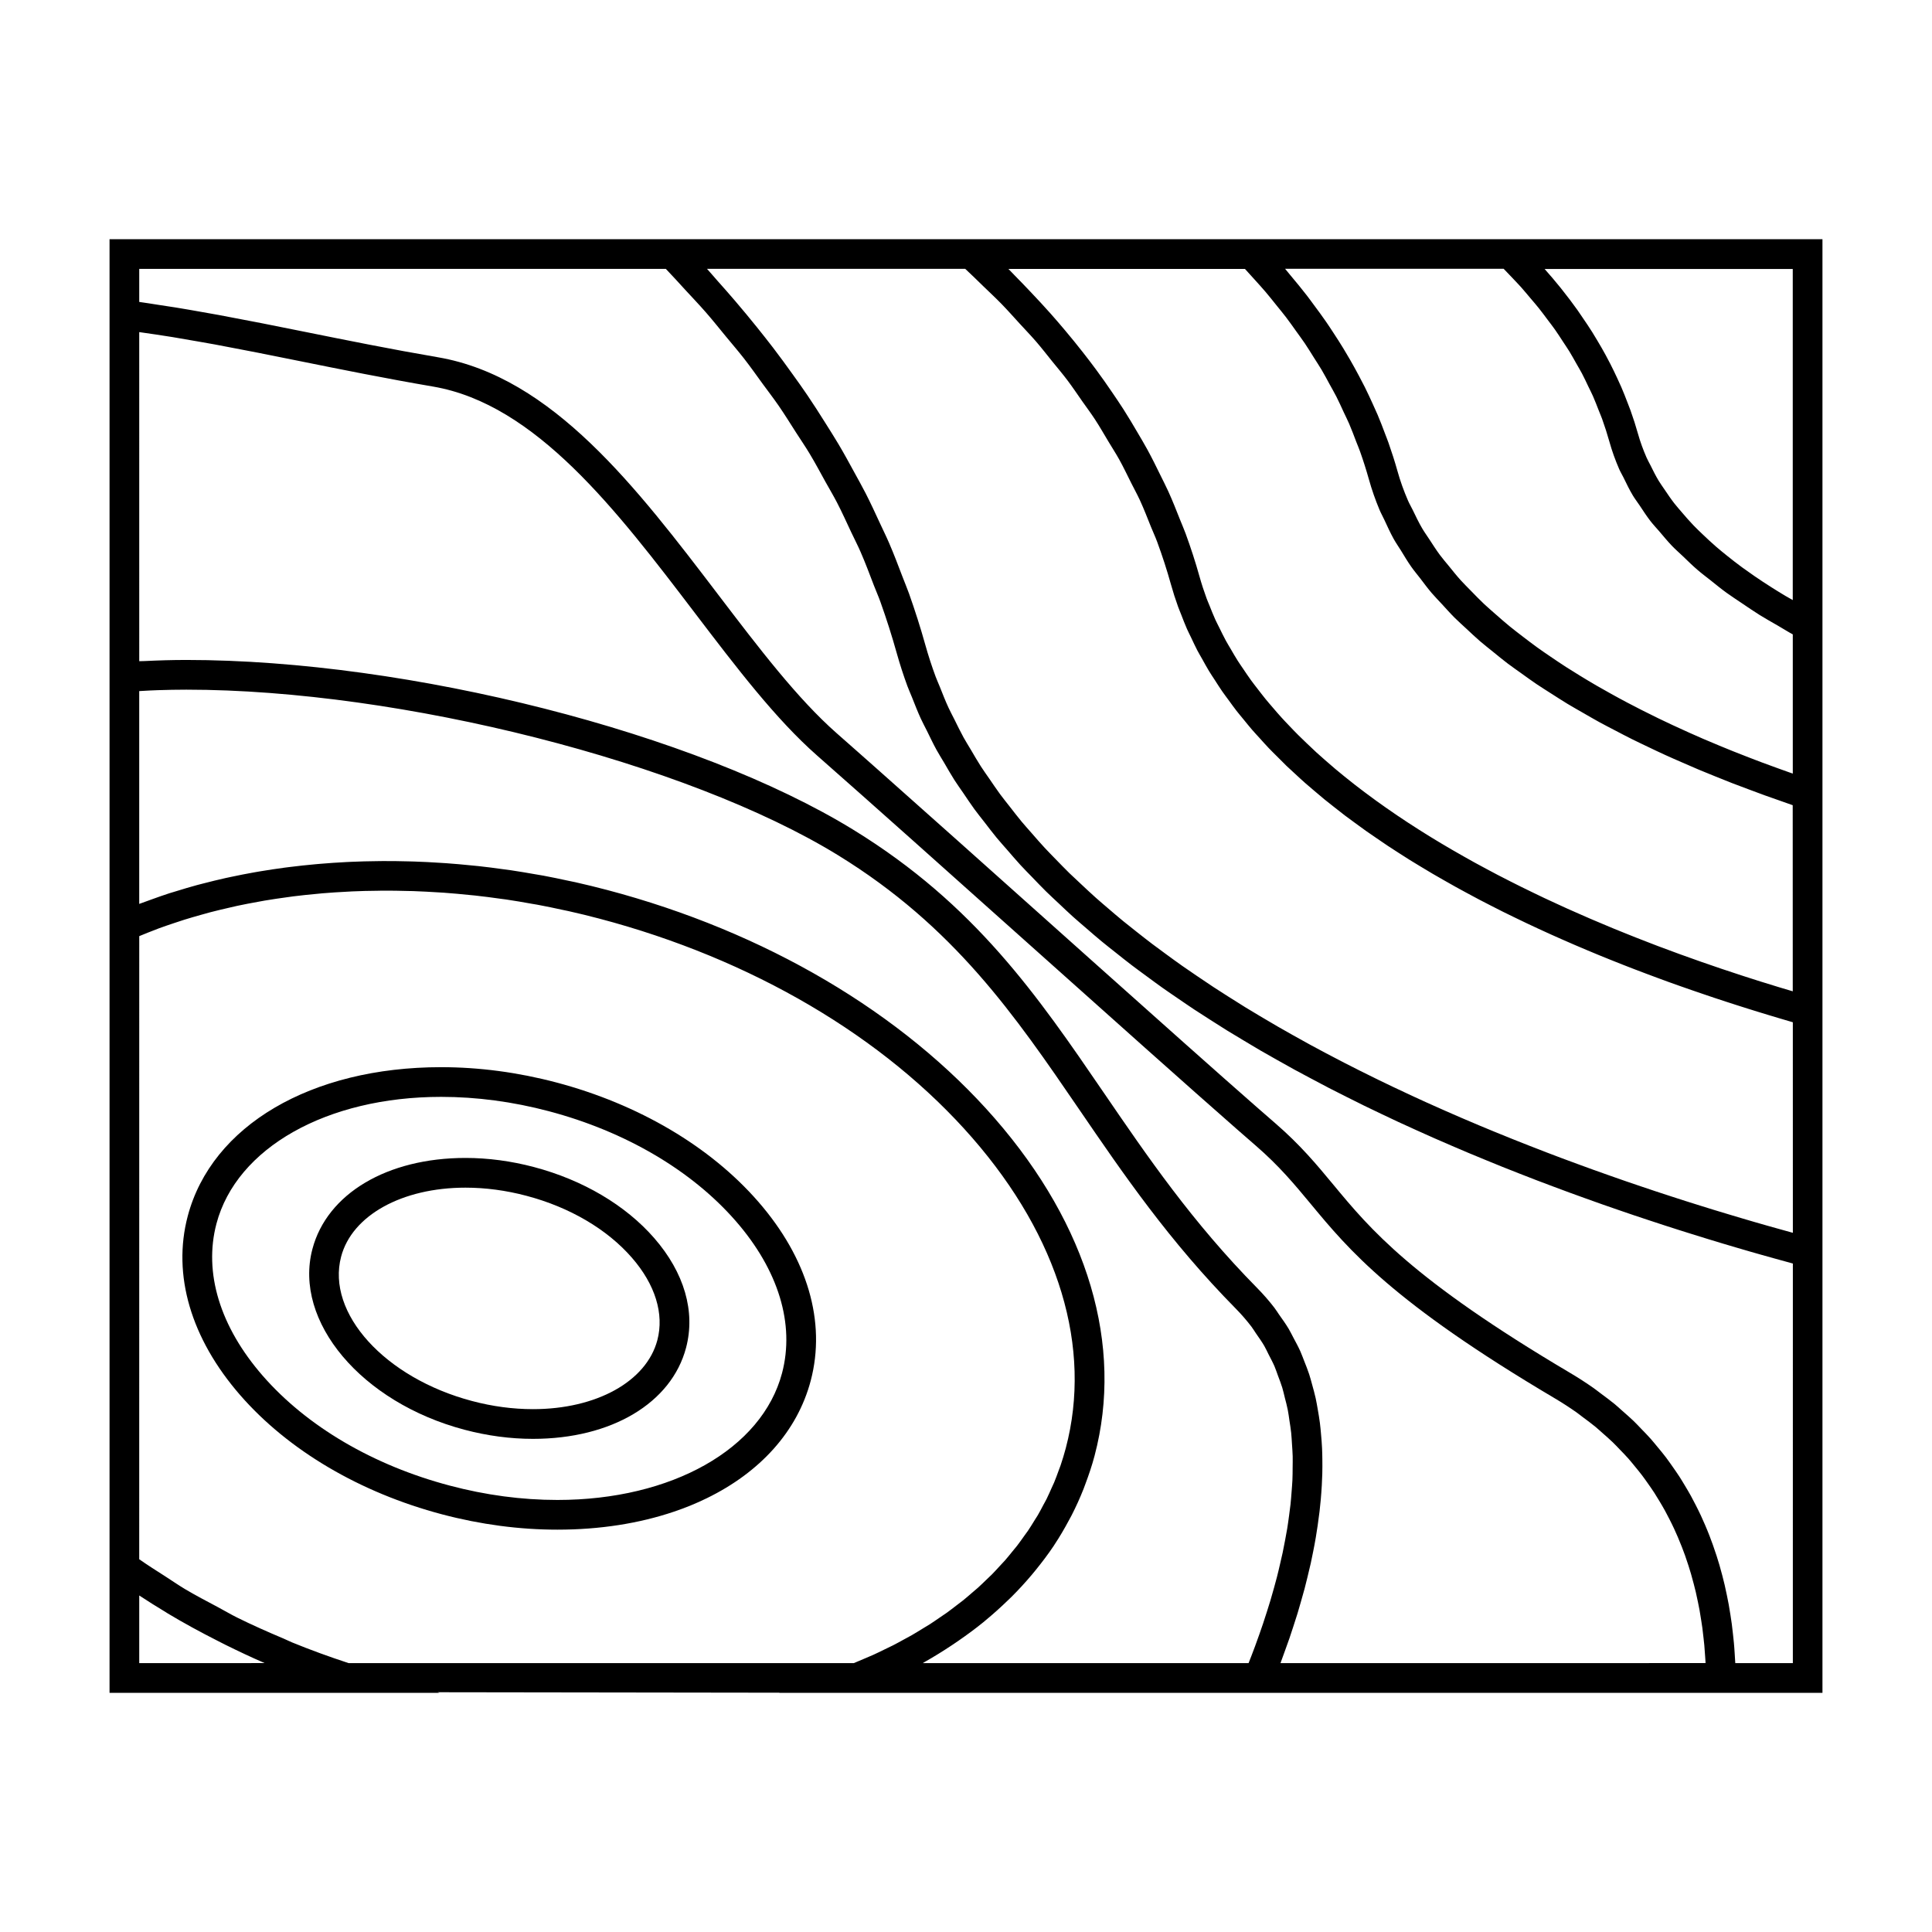
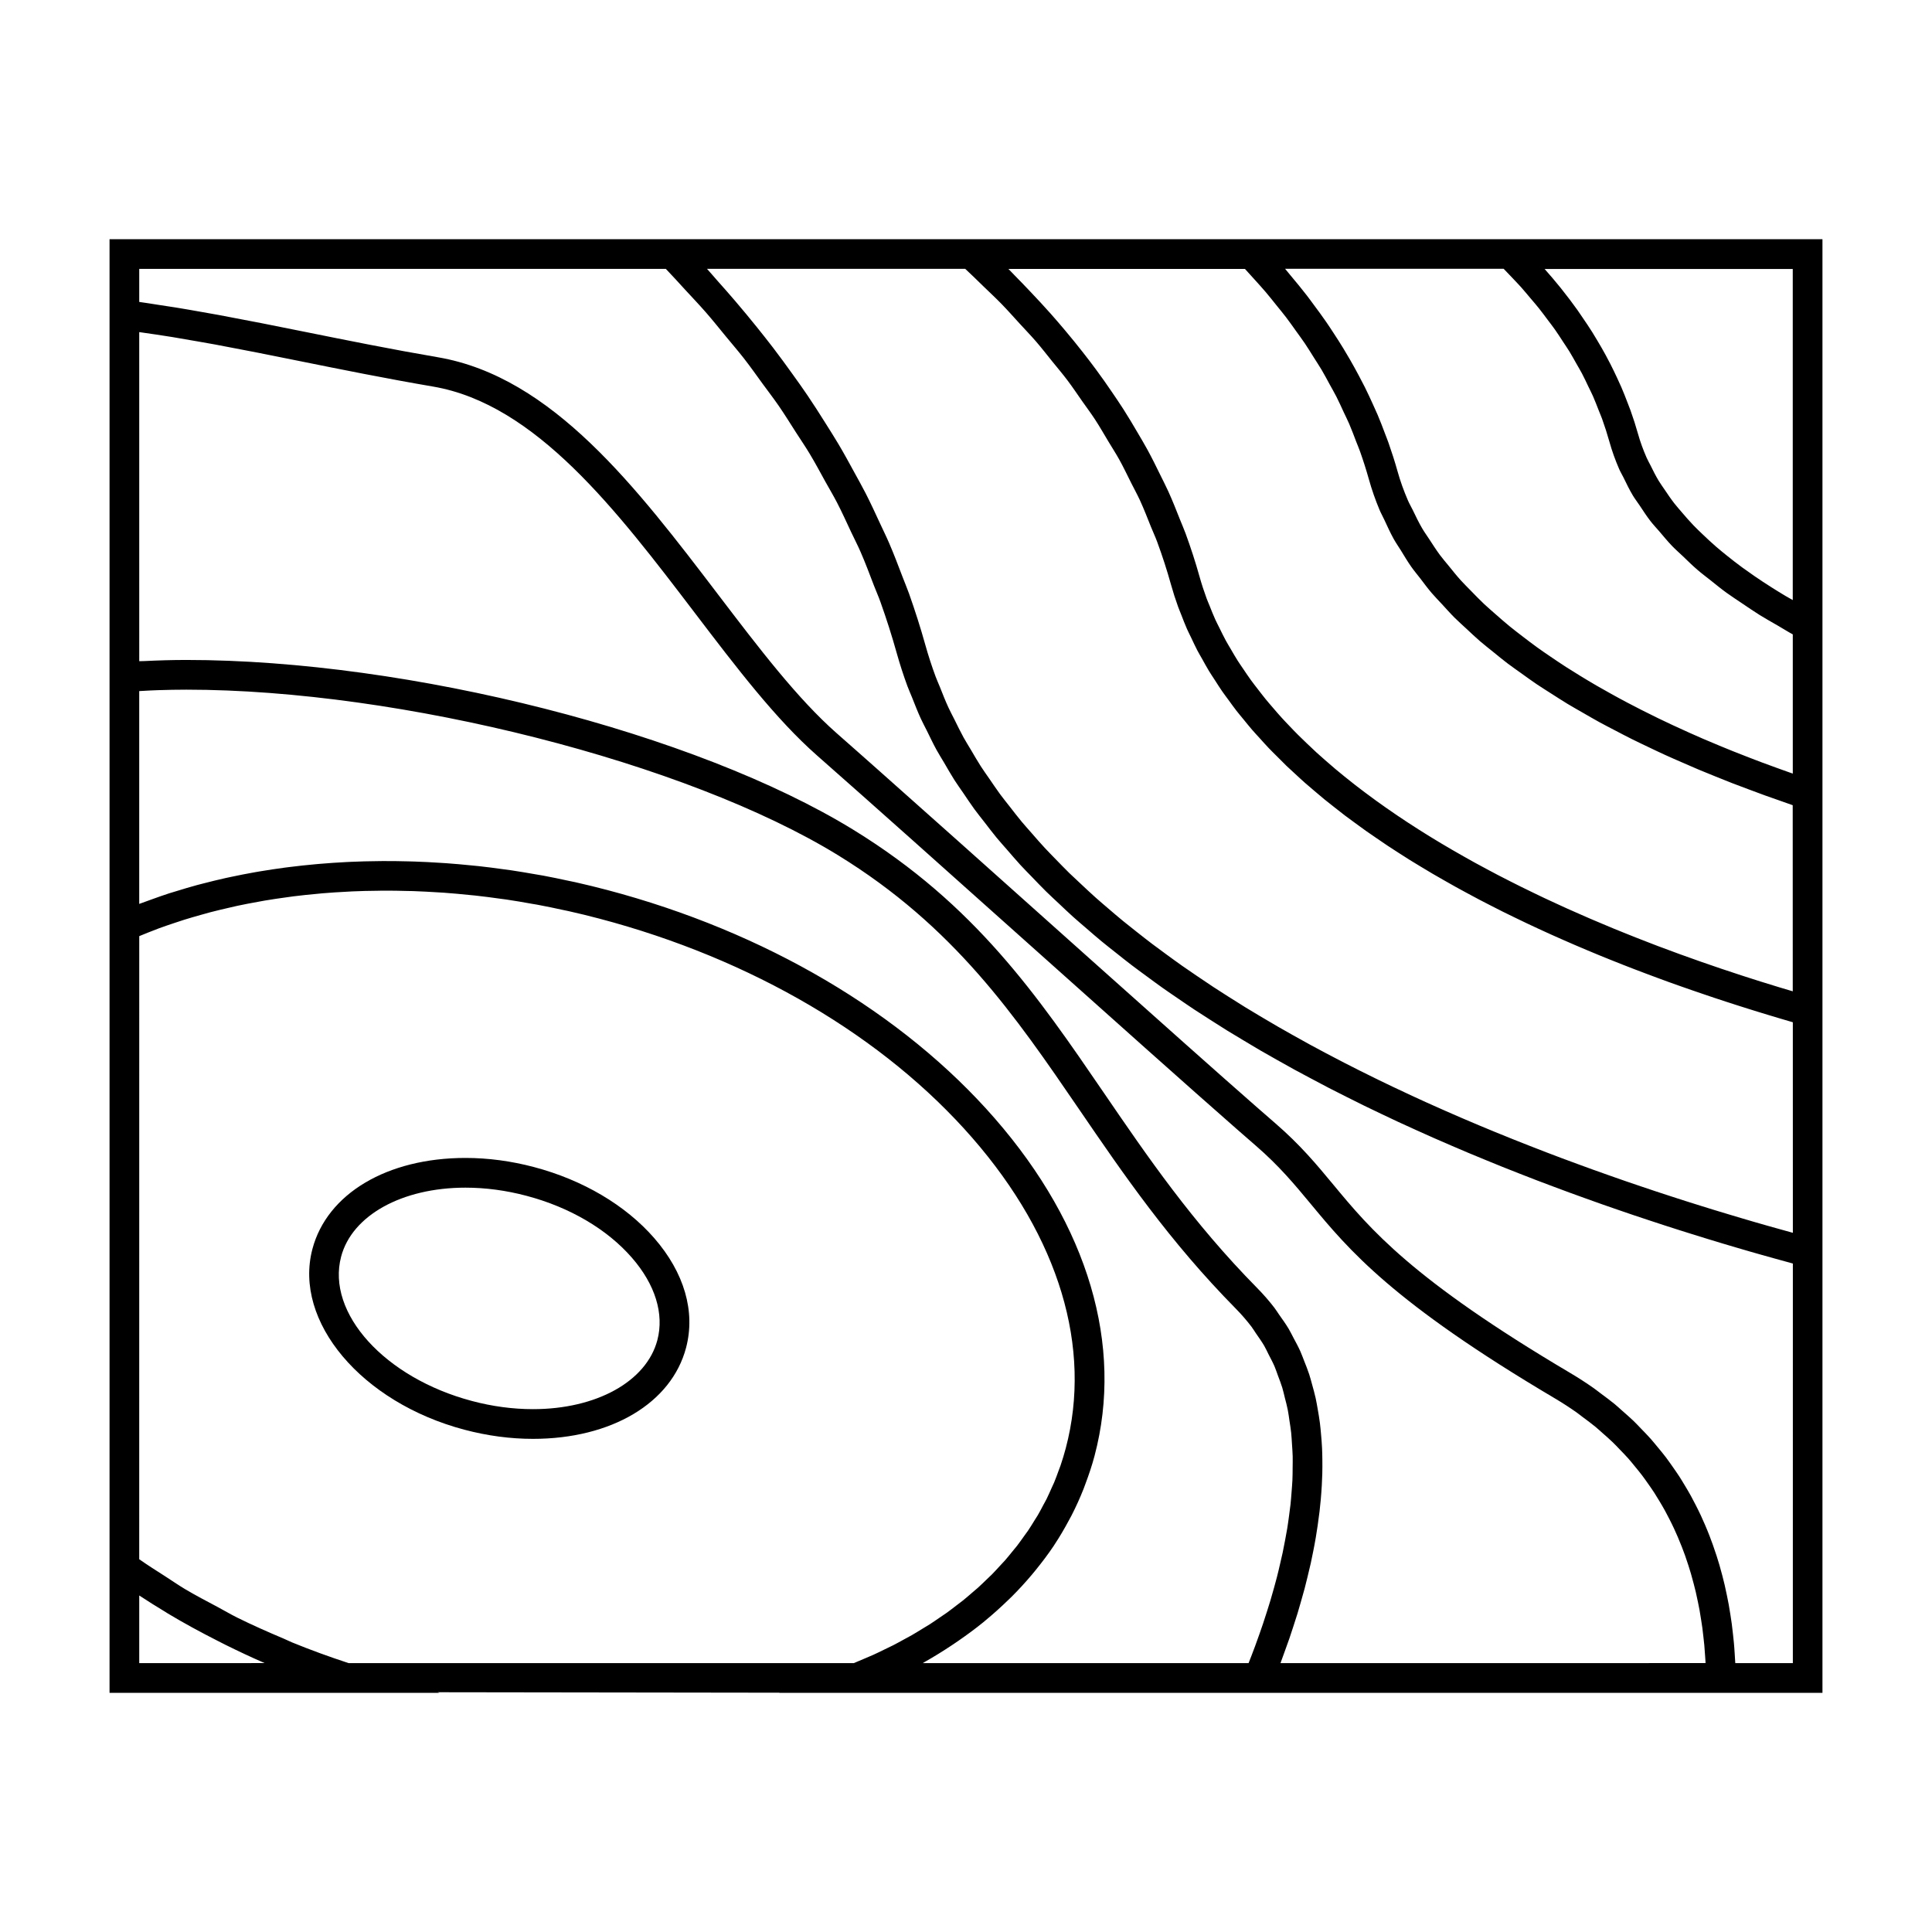
<svg xmlns="http://www.w3.org/2000/svg" fill="#000000" width="800px" height="800px" version="1.1" viewBox="144 144 512 512">
  <g>
    <path d="m534.61 207.39h-361.58v385.23l87.426-0.004-0.488-0.156 90.602 0.125-0.078 0.031h276.48v-385.23zm-353.71 377.35v-17.922c2.297 1.523 4.648 2.981 7.023 4.418 0.195 0.117 0.379 0.246 0.57 0.363 4.273 2.562 8.695 4.961 13.199 7.246 0.672 0.34 1.34 0.691 2.016 1.027 3.422 1.691 6.887 3.332 10.434 4.863zm204.78-7.426c-0.715 0.402-1.457 0.789-2.188 1.191-0.934 0.516-1.863 1.027-2.828 1.523-0.75 0.383-1.531 0.746-2.297 1.113-0.977 0.477-1.945 0.961-2.945 1.41-0.797 0.363-1.625 0.699-2.434 1.043-0.898 0.387-1.793 0.777-2.715 1.148h-133.89c-5.117-1.68-10.133-3.504-15.02-5.504-0.738-0.305-1.426-0.668-2.164-0.977-4.203-1.773-8.359-3.609-12.387-5.609-1.723-0.852-3.336-1.828-5.027-2.723-2.945-1.57-5.91-3.113-8.75-4.801-1.836-1.098-3.57-2.309-5.359-3.457-2.281-1.457-4.582-2.914-6.781-4.457l0.008-165.13c0.734-0.309 1.469-0.609 2.215-0.902 1.012-0.398 2.027-0.805 3.059-1.188 1.281-0.469 2.59-0.914 3.898-1.348 0.914-0.309 1.828-0.621 2.75-0.906 1.465-0.457 2.953-0.883 4.445-1.301 0.82-0.23 1.637-0.469 2.461-0.684 1.633-0.426 3.285-0.812 4.949-1.195 0.73-0.168 1.449-0.34 2.188-0.504 1.793-0.383 3.609-0.73 5.441-1.055 0.637-0.109 1.258-0.242 1.898-0.348 1.953-0.332 3.926-0.613 5.902-0.883 0.547-0.074 1.086-0.152 1.633-0.227 2.074-0.262 4.168-0.477 6.277-0.668 0.484-0.047 0.961-0.105 1.441-0.141 2.172-0.184 4.359-0.32 6.559-0.43 0.438-0.02 0.871-0.059 1.309-0.074 2.258-0.105 4.527-0.152 6.805-0.172 0.395-0.004 0.789-0.02 1.188-0.027 2.297-0.012 4.609 0.027 6.926 0.094 0.395 0.012 0.781 0.012 1.18 0.02 2.309 0.078 4.629 0.211 6.953 0.355 0.414 0.031 0.82 0.043 1.234 0.074 2.324 0.164 4.66 0.383 7 0.625 0.41 0.047 0.82 0.074 1.227 0.117 2.297 0.246 4.598 0.551 6.894 0.875 0.461 0.066 0.922 0.109 1.379 0.18 2.281 0.336 4.559 0.73 6.84 1.141 0.477 0.082 0.961 0.148 1.438 0.242 2.309 0.426 4.617 0.914 6.922 1.418 0.445 0.102 0.887 0.172 1.332 0.277 2.746 0.613 5.484 1.281 8.215 2.004 40.379 10.664 75.477 31.309 98.836 58.125 22.984 26.391 31.777 55.582 24.75 82.184-0.414 1.559-0.875 3.098-1.391 4.613-0.152 0.457-0.348 0.898-0.508 1.355-0.383 1.055-0.762 2.109-1.195 3.152-0.211 0.5-0.453 0.98-0.672 1.469-0.438 0.977-0.855 1.953-1.332 2.906-0.262 0.531-0.566 1.039-0.844 1.562-0.477 0.902-0.949 1.816-1.465 2.703-0.293 0.5-0.625 0.98-0.93 1.477-0.547 0.887-1.086 1.777-1.676 2.648-0.34 0.504-0.719 0.988-1.07 1.48-0.598 0.84-1.191 1.684-1.828 2.516-0.387 0.504-0.812 0.988-1.211 1.477-0.645 0.793-1.281 1.594-1.961 2.371-0.438 0.5-0.906 0.977-1.359 1.465-0.691 0.75-1.371 1.508-2.094 2.242-0.477 0.477-0.988 0.938-1.48 1.418-0.746 0.715-1.477 1.438-2.25 2.137-0.523 0.473-1.082 0.922-1.621 1.387-0.781 0.672-1.555 1.355-2.367 2.004-0.582 0.469-1.203 0.914-1.801 1.375-0.812 0.621-1.617 1.25-2.457 1.859-0.625 0.445-1.285 0.871-1.922 1.309-0.859 0.586-1.707 1.188-2.594 1.754-0.672 0.43-1.375 0.836-2.062 1.254-0.871 0.531-1.754 1.086-2.676 1.617zm96.734-15.43c-0.25 0.973-0.52 1.93-0.781 2.891-0.32 1.141-0.637 2.277-0.973 3.402-0.285 0.945-0.578 1.867-0.871 2.801-0.355 1.125-0.715 2.25-1.09 3.359-0.305 0.906-0.621 1.805-0.934 2.703-0.395 1.117-0.789 2.227-1.195 3.32-0.32 0.852-0.641 1.695-0.961 2.535-0.234 0.621-0.484 1.227-0.723 1.848h-86.332c0.133-0.074 0.246-0.156 0.371-0.23 2.555-1.441 5.008-2.965 7.379-4.543 0.504-0.332 0.996-0.676 1.496-1.012 2.356-1.625 4.644-3.301 6.805-5.059 0.219-0.172 0.418-0.363 0.637-0.539 2.035-1.68 3.969-3.422 5.82-5.215 0.336-0.332 0.688-0.645 1.02-0.98 1.891-1.883 3.668-3.832 5.359-5.832 0.348-0.41 0.684-0.824 1.02-1.238 1.684-2.078 3.289-4.188 4.754-6.375 0.074-0.109 0.137-0.219 0.211-0.332 1.41-2.129 2.691-4.32 3.883-6.555 0.219-0.414 0.457-0.824 0.672-1.242 1.16-2.262 2.203-4.566 3.137-6.918 0.184-0.461 0.352-0.934 0.523-1.402 0.922-2.457 1.762-4.938 2.434-7.488 7.715-29.199-1.668-60.934-26.422-89.363-24.383-27.992-60.883-49.508-102.77-60.57-2.801-0.738-5.617-1.422-8.43-2.059-0.641-0.141-1.281-0.262-1.914-0.395-2.188-0.477-4.375-0.934-6.57-1.344-0.719-0.133-1.434-0.242-2.156-0.367-2.125-0.371-4.258-0.738-6.383-1.051-0.688-0.105-1.379-0.18-2.066-0.277-2.164-0.305-4.324-0.582-6.481-0.82-0.645-0.074-1.285-0.121-1.93-0.188-2.211-0.227-4.414-0.426-6.613-0.582-0.582-0.043-1.164-0.074-1.746-0.109-2.258-0.148-4.508-0.27-6.758-0.34-0.531-0.016-1.055-0.027-1.586-0.043-2.297-0.062-4.586-0.094-6.863-0.082-0.477 0.004-0.949 0.012-1.422 0.02-2.32 0.02-4.633 0.082-6.934 0.184-0.438 0.02-0.867 0.043-1.301 0.062-2.324 0.117-4.629 0.273-6.922 0.469-0.414 0.031-0.824 0.066-1.238 0.109-2.297 0.203-4.578 0.453-6.84 0.738-0.402 0.051-0.809 0.105-1.211 0.152-2.242 0.301-4.465 0.629-6.672 1.004-0.418 0.074-0.84 0.137-1.254 0.215-2.156 0.379-4.281 0.793-6.398 1.25-0.457 0.102-0.918 0.188-1.379 0.293-2.019 0.453-4.016 0.938-5.988 1.453-0.539 0.137-1.074 0.273-1.609 0.414-1.844 0.504-3.652 1.039-5.453 1.602-0.641 0.184-1.285 0.375-1.926 0.582-1.609 0.523-3.184 1.082-4.754 1.652-0.797 0.289-1.605 0.562-2.394 0.867-0.262 0.102-0.539 0.184-0.797 0.289v-56.398c0.977-0.059 1.938-0.121 2.934-0.164 0.672-0.027 1.34-0.062 2.027-0.082 2.457-0.082 4.961-0.133 7.531-0.133 56.809 0 132.66 19.27 172.69 43.867 30.828 18.945 46.906 42.488 63.941 67.406 11.715 17.141 23.832 34.867 41.527 52.809 1.5 1.523 2.867 3.113 4.121 4.754 0.441 0.578 0.793 1.203 1.203 1.793 0.754 1.086 1.531 2.168 2.184 3.297 0.43 0.738 0.766 1.516 1.156 2.277 0.531 1.035 1.09 2.059 1.547 3.121 0.352 0.824 0.625 1.68 0.934 2.519 0.387 1.039 0.805 2.078 1.125 3.144 0.27 0.883 0.461 1.793 0.688 2.699 0.27 1.055 0.562 2.106 0.77 3.184 0.184 0.93 0.301 1.879 0.441 2.824 0.164 1.082 0.348 2.152 0.461 3.242 0.102 0.973 0.141 1.945 0.211 2.93 0.074 1.09 0.156 2.184 0.188 3.289 0.02 0.988 0 1.988-0.012 2.984-0.012 1.113-0.004 2.227-0.059 3.344-0.047 0.996-0.137 2.004-0.211 3.008-0.09 1.129-0.164 2.258-0.289 3.391-0.109 1.004-0.25 2.012-0.387 3.016-0.152 1.133-0.305 2.273-0.488 3.402-0.168 1.004-0.355 2.012-0.547 3.012-0.215 1.141-0.426 2.277-0.668 3.41-0.211 0.988-0.445 1.969-0.676 2.953-0.262 1.16-0.531 2.305-0.824 3.438zm0.934 22.855c0.043-0.109 0.078-0.219 0.117-0.332 0.367-0.977 0.719-1.973 1.074-2.961 0.398-1.105 0.805-2.203 1.191-3.328 0.336-0.988 0.656-2 0.988-2.996 0.379-1.172 0.762-2.324 1.125-3.504 0.305-0.992 0.586-2.004 0.875-3.008 0.348-1.207 0.691-2.414 1.02-3.633 0.27-1.02 0.516-2.047 0.766-3.07 0.301-1.223 0.598-2.445 0.871-3.672 0.227-1.035 0.438-2.078 0.641-3.117 0.246-1.238 0.484-2.481 0.691-3.723 0.18-1.039 0.336-2.078 0.488-3.117 0.184-1.25 0.352-2.504 0.5-3.754 0.121-1.039 0.227-2.078 0.32-3.117 0.109-1.25 0.203-2.504 0.273-3.754 0.059-1.035 0.105-2.062 0.133-3.09 0.031-1.25 0.031-2.492 0.016-3.738-0.012-1.02-0.031-2.035-0.078-3.043-0.059-1.242-0.156-2.477-0.27-3.703-0.09-0.992-0.172-1.996-0.301-2.977-0.156-1.227-0.367-2.441-0.578-3.652-0.172-0.973-0.332-1.938-0.539-2.891-0.27-1.211-0.598-2.402-0.934-3.606-0.258-0.922-0.492-1.852-0.789-2.754-0.395-1.207-0.871-2.383-1.34-3.57-0.34-0.859-0.652-1.73-1.027-2.578-0.547-1.211-1.195-2.394-1.828-3.574-0.414-0.766-0.777-1.559-1.227-2.309-0.766-1.285-1.652-2.519-2.535-3.762-0.43-0.602-0.797-1.234-1.258-1.832-1.395-1.809-2.914-3.562-4.582-5.254-17.203-17.449-29.109-34.879-40.629-51.73-17.52-25.633-34.066-49.84-66.32-69.66-41.773-25.68-117.79-45.039-176.81-45.039-3.832 0-7.512 0.117-11.094 0.293-0.453 0.02-0.949 0.012-1.395 0.035l-0.004-87.211c1.512 0.215 3.023 0.426 4.535 0.656 1.422 0.219 2.844 0.43 4.266 0.66 2.34 0.383 4.688 0.793 7.027 1.211 1.41 0.25 2.816 0.488 4.234 0.75 2.394 0.445 4.801 0.914 7.211 1.379 1.379 0.273 2.75 0.523 4.137 0.797 3.641 0.723 7.309 1.453 11.031 2.211 11.23 2.266 22.84 4.613 35.434 6.769 27.23 4.664 48.645 32.773 69.34 59.953 11.031 14.484 21.441 28.16 32.434 37.832 14.223 12.512 35.176 31.242 55.785 49.668 21.984 19.648 42.898 38.348 55.551 49.43 1.805 1.586 3.441 3.008 4.894 4.266 6.231 5.391 10.277 10.27 14.559 15.43 10.117 12.207 21.586 26.039 64.734 51.57 1.973 1.172 3.852 2.387 5.648 3.648 0.625 0.438 1.18 0.898 1.777 1.344 1.133 0.84 2.273 1.676 3.332 2.551 0.66 0.547 1.27 1.117 1.906 1.676 0.914 0.809 1.844 1.609 2.699 2.441 0.637 0.609 1.211 1.238 1.816 1.863 0.781 0.805 1.574 1.617 2.305 2.441 0.578 0.656 1.117 1.328 1.664 1.996 0.676 0.824 1.359 1.645 1.988 2.481 0.523 0.688 1.008 1.391 1.5 2.082 0.586 0.836 1.176 1.668 1.723 2.519 0.461 0.715 0.898 1.434 1.328 2.156 0.508 0.844 1.008 1.695 1.48 2.551 0.402 0.734 0.781 1.469 1.16 2.211 0.438 0.859 0.867 1.723 1.266 2.586 0.34 0.746 0.676 1.484 0.992 2.231 0.371 0.871 0.73 1.746 1.07 2.617 0.289 0.746 0.566 1.484 0.836 2.234 0.316 0.883 0.609 1.77 0.891 2.656 0.23 0.734 0.469 1.465 0.676 2.195 0.262 0.902 0.504 1.801 0.734 2.691 0.184 0.719 0.371 1.434 0.539 2.144 0.211 0.906 0.398 1.805 0.582 2.703 0.141 0.703 0.289 1.402 0.414 2.09 0.168 0.918 0.309 1.828 0.445 2.734 0.105 0.66 0.215 1.324 0.301 1.977 0.125 0.938 0.219 1.859 0.324 2.785 0.062 0.602 0.141 1.219 0.195 1.82 0.09 0.988 0.152 1.953 0.215 2.918 0.031 0.52 0.078 1.039 0.105 1.555 0 0.082 0 0.164 0.004 0.246zm135.75 0h-15.23c-0.004-0.141-0.02-0.293-0.027-0.43-0.035-0.746-0.094-1.508-0.141-2.262-0.059-0.871-0.109-1.742-0.195-2.629-0.066-0.762-0.156-1.531-0.242-2.297-0.102-0.906-0.199-1.809-0.32-2.734-0.105-0.777-0.227-1.559-0.348-2.34-0.141-0.934-0.293-1.863-0.461-2.801-0.141-0.793-0.309-1.594-0.473-2.394-0.195-0.945-0.395-1.891-0.613-2.84-0.188-0.805-0.395-1.609-0.602-2.418-0.246-0.961-0.508-1.91-0.789-2.875-0.234-0.809-0.488-1.621-0.75-2.43-0.309-0.961-0.637-1.914-0.977-2.875-0.289-0.812-0.594-1.625-0.906-2.441-0.371-0.961-0.766-1.914-1.18-2.875-0.348-0.805-0.699-1.609-1.074-2.418-0.441-0.957-0.918-1.898-1.402-2.852-0.41-0.797-0.82-1.602-1.254-2.387-0.523-0.949-1.082-1.883-1.645-2.824-0.469-0.777-0.934-1.559-1.434-2.332-0.609-0.938-1.266-1.863-1.914-2.793-0.535-0.75-1.055-1.508-1.617-2.25-0.703-0.93-1.465-1.844-2.219-2.75-0.594-0.719-1.172-1.434-1.793-2.141-0.82-0.93-1.707-1.828-2.582-2.731-0.645-0.668-1.266-1.344-1.941-1.996-0.965-0.93-2.004-1.828-3.035-2.734-0.676-0.594-1.316-1.203-2.027-1.789-1.188-0.973-2.457-1.906-3.723-2.844-0.645-0.473-1.238-0.973-1.906-1.434-1.973-1.379-4.035-2.723-6.215-4.008-41.969-24.832-52.973-38.109-62.684-49.82-4.496-5.422-8.742-10.547-15.465-16.363-1.441-1.242-3.074-2.672-4.879-4.25-10.293-9.016-26.117-23.129-43.512-38.668-3.93-3.516-7.91-7.074-11.961-10.691-15.793-14.117-31.785-28.414-44.809-39.965-1.859-1.648-3.656-3.242-5.383-4.769-1.973-1.746-3.863-3.41-5.641-4.977-10.395-9.148-20.586-22.523-31.371-36.684-21.625-28.391-43.984-57.754-74.273-62.945-12.48-2.141-24.035-4.477-35.207-6.727-3.871-0.781-7.699-1.555-11.488-2.297-1.117-0.219-2.227-0.426-3.344-0.641-2.699-0.531-5.394-1.051-8.07-1.543-1.434-0.27-2.871-0.508-4.305-0.762-2.352-0.422-4.715-0.836-7.07-1.219-1.531-0.25-3.07-0.473-4.602-0.703-1.699-0.262-3.391-0.547-5.102-0.777v-8.754h139.56c1.758 1.82 3.406 3.668 5.102 5.512 1.828 1.984 3.715 3.957 5.465 5.961 1.852 2.113 3.559 4.273 5.328 6.414 1.605 1.953 3.273 3.883 4.809 5.848 1.742 2.234 3.336 4.508 4.984 6.766 1.395 1.91 2.859 3.805 4.188 5.731 1.617 2.34 3.074 4.711 4.594 7.078 1.203 1.879 2.488 3.746 3.625 5.641 1.48 2.457 2.797 4.938 4.168 7.414 1.02 1.844 2.113 3.656 3.074 5.512 1.363 2.629 2.555 5.285 3.801 7.934 0.812 1.73 1.711 3.441 2.465 5.184 1.289 2.949 2.398 5.93 3.539 8.906 0.562 1.465 1.219 2.922 1.742 4.398 1.594 4.473 3.027 8.957 4.289 13.477 0.836 2.981 1.785 5.918 2.852 8.816 0.363 0.988 0.809 1.93 1.195 2.914 0.75 1.883 1.484 3.789 2.332 5.641 0.508 1.113 1.102 2.188 1.645 3.289 0.824 1.668 1.621 3.359 2.516 4.996 0.641 1.164 1.359 2.293 2.035 3.438 0.898 1.531 1.762 3.074 2.723 4.578 0.754 1.191 1.59 2.332 2.387 3.5 0.973 1.422 1.91 2.867 2.938 4.266 0.852 1.164 1.773 2.293 2.66 3.438 1.055 1.359 2.082 2.734 3.184 4.066 0.945 1.145 1.953 2.25 2.93 3.375 1.129 1.297 2.231 2.609 3.402 3.879 1.027 1.117 2.113 2.203 3.18 3.305 1.195 1.234 2.367 2.488 3.606 3.699 1.102 1.086 2.258 2.137 3.391 3.203 1.258 1.191 2.504 2.383 3.801 3.547 1.176 1.055 2.394 2.078 3.59 3.113 1.324 1.141 2.625 2.289 3.977 3.394 1.234 1.02 2.516 2.012 3.773 3.012 1.371 1.086 2.723 2.184 4.121 3.242 1.301 0.992 2.633 1.953 3.957 2.93 1.41 1.035 2.809 2.078 4.246 3.098 1.344 0.957 2.719 1.875 4.082 2.812 1.453 0.992 2.902 1.996 4.375 2.969 1.391 0.918 2.809 1.809 4.215 2.715 1.484 0.949 2.961 1.898 4.461 2.828 1.434 0.883 2.883 1.742 4.328 2.609 1.512 0.906 3.016 1.82 4.543 2.707 1.457 0.844 2.93 1.664 4.398 2.496 1.531 0.859 3.066 1.73 4.613 2.578 1.492 0.812 2.984 1.609 4.488 2.402 1.543 0.82 3.082 1.645 4.629 2.445 1.508 0.77 3.012 1.531 4.519 2.289 1.562 0.789 3.121 1.578 4.691 2.34 1.512 0.738 3.023 1.453 4.535 2.18 1.562 0.746 3.121 1.492 4.688 2.215 1.527 0.707 3.051 1.395 4.57 2.082 1.555 0.703 3.106 1.41 4.656 2.09 1.523 0.672 3.035 1.324 4.551 1.977 1.555 0.668 3.102 1.332 4.648 1.984 1.508 0.637 3.008 1.25 4.504 1.863 1.531 0.629 3.07 1.258 4.594 1.875 1.492 0.594 2.965 1.176 4.449 1.758 1.527 0.594 3.043 1.195 4.555 1.773 1.465 0.555 2.918 1.105 4.367 1.648 1.496 0.555 2.984 1.117 4.465 1.66 1.449 0.535 2.883 1.043 4.309 1.559 1.449 0.523 2.887 1.035 4.312 1.539 1.422 0.504 2.828 0.988 4.234 1.469 1.41 0.488 2.809 0.973 4.191 1.434 1.371 0.461 2.715 0.906 4.059 1.348 1.391 0.461 2.766 0.914 4.125 1.355 1.301 0.418 2.57 0.828 3.848 1.234 1.348 0.426 2.688 0.852 4.008 1.258 1.25 0.387 2.473 0.766 3.688 1.141 1.289 0.395 2.566 0.777 3.824 1.16 1.164 0.348 2.309 0.688 3.449 1.02 1.258 0.371 2.496 0.734 3.715 1.086 1.082 0.309 2.137 0.609 3.184 0.906 1.207 0.34 2.394 0.676 3.559 0.996 0.988 0.277 1.945 0.539 2.898 0.797 0.562 0.152 1.172 0.332 1.727 0.477l-0.004 105.89zm0-114.04c-0.125-0.031-0.242-0.062-0.367-0.102-1.188-0.332-2.434-0.676-3.672-1.023-0.922-0.258-1.828-0.508-2.777-0.777-1.156-0.332-2.367-0.684-3.559-1.023-1.098-0.32-2.188-0.637-3.312-0.973-1.148-0.336-2.336-0.699-3.512-1.051-1.223-0.367-2.441-0.734-3.695-1.117-1.188-0.363-2.41-0.746-3.621-1.125-1.309-0.41-2.602-0.812-3.938-1.238-1.211-0.383-2.449-0.781-3.684-1.188-1.387-0.453-2.777-0.902-4.188-1.371-1.227-0.41-2.477-0.828-3.723-1.25-1.469-0.5-2.938-0.992-4.43-1.508-1.238-0.426-2.492-0.871-3.746-1.312-1.531-0.535-3.059-1.074-4.613-1.637-1.27-0.457-2.555-0.93-3.84-1.402-1.559-0.566-3.121-1.148-4.703-1.738-1.309-0.492-2.617-0.988-3.93-1.492-1.59-0.609-3.184-1.223-4.785-1.859-1.324-0.52-2.648-1.043-3.984-1.578-1.617-0.645-3.234-1.301-4.859-1.969-1.332-0.547-2.672-1.105-4.016-1.664-1.645-0.688-3.281-1.387-4.93-2.094-1.34-0.57-2.684-1.16-4.023-1.754-1.648-0.723-3.301-1.457-4.949-2.203-1.344-0.602-2.684-1.219-4.023-1.844-1.664-0.766-3.328-1.555-4.984-2.34-1.34-0.637-2.672-1.273-4.008-1.926-1.648-0.797-3.297-1.621-4.938-2.445-1.348-0.676-2.691-1.355-4.035-2.047-1.625-0.836-3.242-1.684-4.859-2.539-1.344-0.715-2.688-1.422-4.019-2.152-1.605-0.875-3.207-1.77-4.801-2.664-1.324-0.746-2.644-1.484-3.957-2.246-1.586-0.914-3.16-1.848-4.727-2.781-1.309-0.777-2.609-1.559-3.906-2.352-1.547-0.957-3.074-1.922-4.609-2.898-1.281-0.812-2.562-1.625-3.824-2.457-1.512-0.992-3-2.004-4.488-3.016-1.25-0.844-2.504-1.695-3.731-2.562-1.457-1.027-2.898-2.078-4.336-3.133-1.211-0.883-2.426-1.77-3.617-2.672-1.418-1.07-2.797-2.164-4.184-3.254-1.172-0.922-2.34-1.844-3.484-2.777-1.359-1.105-2.676-2.246-4-3.379-1.117-0.961-2.246-1.906-3.336-2.883-1.297-1.156-2.551-2.336-3.809-3.516-1.055-0.988-2.125-1.969-3.16-2.969-1.227-1.203-2.402-2.426-3.594-3.648-0.992-1.023-2.004-2.043-2.969-3.082-1.156-1.238-2.25-2.516-3.363-3.789-0.922-1.055-1.867-2.094-2.762-3.168-1.082-1.301-2.098-2.641-3.133-3.961-0.84-1.074-1.707-2.141-2.516-3.234-1.008-1.371-1.941-2.769-2.898-4.16-0.75-1.09-1.531-2.168-2.242-3.273-0.93-1.441-1.773-2.922-2.641-4.391-0.652-1.098-1.34-2.18-1.953-3.289-0.855-1.555-1.617-3.144-2.398-4.719-0.531-1.07-1.105-2.113-1.605-3.203-0.824-1.789-1.539-3.621-2.266-5.453-0.363-0.906-0.777-1.793-1.117-2.707-1.02-2.766-1.938-5.574-2.731-8.418-1.27-4.555-2.723-9.078-4.312-13.582-0.531-1.492-1.164-2.953-1.727-4.445-1.141-2.996-2.277-6-3.559-8.969-0.754-1.754-1.617-3.481-2.418-5.223-1.238-2.676-2.473-5.359-3.824-8.004-0.938-1.836-1.969-3.652-2.965-5.481-1.379-2.523-2.754-5.059-4.246-7.562-1.102-1.859-2.281-3.699-3.441-5.547-1.531-2.441-3.082-4.875-4.719-7.289-1.254-1.859-2.57-3.695-3.891-5.531-1.699-2.379-3.434-4.75-5.231-7.106-1.402-1.832-2.844-3.641-4.297-5.457-1.875-2.324-3.793-4.648-5.766-6.953-1.531-1.789-3.098-3.574-4.691-5.352-0.945-1.051-1.816-2.121-2.777-3.168h68.43c1.645 1.512 3.18 3.051 4.762 4.578 1.605 1.559 3.273 3.102 4.812 4.68 1.684 1.727 3.234 3.484 4.832 5.231 1.449 1.586 2.965 3.152 4.352 4.754 1.539 1.785 2.945 3.606 4.398 5.406 1.297 1.602 2.648 3.184 3.871 4.809 1.406 1.859 2.664 3.742 3.977 5.621 1.125 1.602 2.312 3.184 3.375 4.809 1.281 1.953 2.402 3.938 3.59 5.91 0.945 1.578 1.961 3.137 2.844 4.723 1.148 2.074 2.144 4.172 3.191 6.262 0.766 1.527 1.605 3.039 2.312 4.578 1.059 2.305 1.957 4.644 2.891 6.969 0.547 1.355 1.176 2.691 1.676 4.051 1.363 3.703 2.578 7.441 3.625 11.203 0.566 2.031 1.207 4.035 1.922 6.008 0.242 0.676 0.539 1.328 0.793 2 0.5 1.285 0.988 2.578 1.543 3.84 0.336 0.766 0.73 1.5 1.086 2.258 0.547 1.145 1.066 2.297 1.652 3.418 0.414 0.793 0.883 1.562 1.324 2.348 0.586 1.055 1.16 2.113 1.789 3.152 0.488 0.805 1.023 1.586 1.531 2.371 0.641 0.992 1.266 1.996 1.938 2.965 0.551 0.797 1.145 1.57 1.715 2.352 0.691 0.945 1.363 1.898 2.09 2.828 0.602 0.77 1.25 1.531 1.875 2.297 0.746 0.914 1.477 1.832 2.25 2.723 0.656 0.762 1.348 1.496 2.031 2.246 0.789 0.875 1.562 1.754 2.383 2.609 0.707 0.746 1.449 1.465 2.18 2.195 0.836 0.84 1.66 1.684 2.519 2.516 0.75 0.719 1.527 1.418 2.293 2.121 0.875 0.809 1.746 1.625 2.648 2.418 0.789 0.699 1.605 1.375 2.41 2.062 0.918 0.777 1.832 1.57 2.769 2.332 0.824 0.672 1.664 1.324 2.504 1.984 0.961 0.754 1.91 1.512 2.887 2.258 0.859 0.652 1.738 1.281 2.609 1.922 0.988 0.723 1.969 1.449 2.965 2.156 0.891 0.629 1.801 1.242 2.707 1.863 1.008 0.699 2.019 1.395 3.043 2.074 0.918 0.609 1.852 1.203 2.781 1.805 1.035 0.66 2.066 1.332 3.113 1.984 0.945 0.582 1.895 1.16 2.844 1.73 1.059 0.641 2.121 1.281 3.191 1.91 0.957 0.555 1.914 1.105 2.875 1.652 1.086 0.621 2.168 1.238 3.266 1.848 0.973 0.539 1.945 1.059 2.922 1.59 1.09 0.586 2.188 1.188 3.285 1.758 0.992 0.523 1.988 1.027 2.984 1.539 1.102 0.562 2.199 1.129 3.305 1.68 0.992 0.492 1.988 0.98 2.984 1.457 1.117 0.547 2.234 1.086 3.359 1.617 1.004 0.477 2.004 0.938 3.008 1.406 1.113 0.516 2.219 1.023 3.332 1.523 1.02 0.461 2.035 0.914 3.059 1.359 1.098 0.488 2.195 0.965 3.285 1.434 1.035 0.445 2.062 0.883 3.09 1.312 1.086 0.457 2.168 0.906 3.25 1.355 1.023 0.418 2.047 0.836 3.066 1.242 1.086 0.438 2.172 0.871 3.254 1.297 1.008 0.395 2.016 0.781 3.016 1.172 1.082 0.414 2.152 0.824 3.223 1.223 1.008 0.383 2.012 0.754 3.016 1.125 1.055 0.387 2.106 0.77 3.148 1.156 0.996 0.355 1.988 0.715 2.981 1.059 1.027 0.363 2.047 0.723 3.066 1.07 1.004 0.348 1.996 0.691 2.992 1.023 0.977 0.332 1.945 0.66 2.918 0.988 1.012 0.336 2.019 0.668 3.016 0.992 0.93 0.305 1.848 0.598 2.754 0.891 1.004 0.32 1.996 0.637 2.981 0.945 0.887 0.285 1.77 0.551 2.648 0.824 0.988 0.305 1.969 0.602 2.938 0.898 0.836 0.25 1.66 0.5 2.477 0.746 0.992 0.293 1.973 0.578 2.945 0.867 0.332 0.094 0.672 0.199 0.996 0.293l0.008 55.793zm0-63.992c-0.988-0.293-1.988-0.586-3.027-0.902-0.262-0.078-0.516-0.152-0.781-0.234-1.258-0.379-2.566-0.781-3.891-1.203-0.301-0.094-0.586-0.18-0.887-0.273-1.309-0.41-2.648-0.844-4.008-1.281-0.348-0.109-0.676-0.219-1.027-0.332-1.371-0.445-2.781-0.914-4.199-1.391-0.355-0.117-0.703-0.23-1.066-0.352-3.559-1.203-7.254-2.492-11.047-3.871-0.57-0.211-1.16-0.43-1.738-0.645-1.328-0.488-2.656-0.977-4.004-1.484-0.781-0.301-1.578-0.609-2.367-0.914-1.16-0.453-2.32-0.891-3.496-1.359-0.852-0.332-1.715-0.688-2.57-1.027-1.145-0.461-2.281-0.918-3.438-1.391-0.887-0.367-1.789-0.754-2.684-1.129-1.117-0.469-2.231-0.934-3.359-1.418-0.957-0.41-1.914-0.84-2.871-1.258-1.082-0.473-2.164-0.945-3.25-1.434-0.973-0.438-1.938-0.887-2.906-1.332-1.09-0.5-2.18-0.996-3.269-1.512-0.957-0.453-1.91-0.914-2.859-1.375-1.102-0.535-2.211-1.066-3.316-1.617-0.961-0.477-1.922-0.973-2.883-1.449-1.086-0.551-2.172-1.105-3.254-1.668-0.973-0.504-1.938-1.02-2.898-1.539-1.074-0.57-2.152-1.148-3.219-1.738-0.961-0.531-1.914-1.066-2.871-1.609-1.059-0.598-2.121-1.203-3.176-1.816-0.949-0.547-1.891-1.113-2.832-1.668-1.051-0.629-2.094-1.258-3.133-1.898-0.934-0.57-1.859-1.16-2.777-1.742-1.027-0.652-2.051-1.312-3.066-1.977-0.906-0.594-1.809-1.203-2.707-1.805-1.012-0.688-2.016-1.379-3.012-2.078-0.875-0.613-1.746-1.234-2.613-1.859-0.988-0.715-1.961-1.434-2.93-2.164-0.852-0.641-1.695-1.281-2.531-1.93-0.957-0.746-1.895-1.496-2.828-2.25-0.812-0.66-1.625-1.316-2.418-1.988-0.918-0.77-1.828-1.562-2.723-2.352-0.77-0.676-1.547-1.359-2.305-2.047-0.875-0.805-1.73-1.621-2.586-2.441-0.734-0.703-1.477-1.406-2.188-2.121-0.836-0.828-1.645-1.676-2.445-2.519-0.688-0.73-1.387-1.441-2.051-2.184-0.793-0.871-1.555-1.758-2.312-2.648-0.629-0.734-1.27-1.457-1.879-2.211-0.746-0.914-1.449-1.844-2.164-2.766-0.578-0.754-1.172-1.496-1.723-2.262-0.691-0.957-1.34-1.926-1.996-2.898-0.516-0.762-1.043-1.512-1.531-2.281-0.645-1.012-1.234-2.051-1.836-3.082-0.441-0.754-0.902-1.496-1.316-2.262-0.598-1.098-1.133-2.219-1.684-3.336-0.352-0.723-0.738-1.434-1.07-2.164-0.566-1.238-1.059-2.516-1.562-3.777-0.25-0.629-0.539-1.25-0.77-1.891-0.703-1.91-1.332-3.852-1.883-5.82-1.066-3.816-2.297-7.59-3.668-11.34-0.453-1.238-0.996-2.457-1.484-3.688-0.988-2.504-1.973-5-3.098-7.477-0.656-1.449-1.406-2.883-2.109-4.324-1.086-2.227-2.18-4.445-3.375-6.644-0.828-1.523-1.727-3.023-2.609-4.527-1.223-2.09-2.461-4.184-3.785-6.25-0.977-1.527-2.012-3.043-3.043-4.559-1.375-2.019-2.781-4.031-4.258-6.019-1.117-1.512-2.266-3.012-3.441-4.512-1.539-1.969-3.133-3.926-4.766-5.867-1.242-1.477-2.504-2.949-3.801-4.41-1.727-1.941-3.516-3.867-5.344-5.789-1.348-1.422-2.688-2.832-4.09-4.242-0.602-0.598-1.145-1.219-1.758-1.82h62.688c0.891 0.957 1.746 1.914 2.613 2.883 0.945 1.055 1.91 2.098 2.816 3.168 1.008 1.18 1.945 2.371 2.906 3.57 0.859 1.066 1.746 2.125 2.566 3.203 0.922 1.207 1.773 2.434 2.648 3.652 0.77 1.082 1.574 2.152 2.309 3.238 0.84 1.242 1.605 2.504 2.394 3.754 0.684 1.086 1.402 2.164 2.051 3.254 0.762 1.281 1.438 2.582 2.144 3.871 0.594 1.082 1.219 2.152 1.773 3.238 0.703 1.379 1.324 2.769 1.969 4.168 0.473 1.012 0.988 2.019 1.426 3.039 0.676 1.57 1.266 3.152 1.867 4.734 0.332 0.859 0.703 1.711 1.008 2.57 0.871 2.449 1.652 4.918 2.348 7.394 0.77 2.766 1.723 5.473 2.824 8.109 0.379 0.906 0.875 1.77 1.285 2.66 0.793 1.699 1.555 3.41 2.477 5.059 0.578 1.039 1.273 2.027 1.906 3.043 0.887 1.438 1.738 2.898 2.719 4.289 0.738 1.051 1.586 2.059 2.379 3.082 0.996 1.301 1.957 2.617 3.035 3.879 0.875 1.027 1.852 2.012 2.777 3.016 1.102 1.195 2.168 2.41 3.332 3.57 1.004 0.996 2.09 1.953 3.137 2.93 1.191 1.102 2.352 2.227 3.602 3.297 1.113 0.961 2.293 1.867 3.441 2.801 1.273 1.027 2.523 2.078 3.84 3.07 1.203 0.914 2.457 1.773 3.688 2.656 1.344 0.965 2.672 1.938 4.059 2.871 1.281 0.855 2.598 1.676 3.906 2.516 1.406 0.891 2.797 1.805 4.231 2.672 1.34 0.809 2.707 1.574 4.066 2.356 1.453 0.836 2.898 1.68 4.375 2.492 1.387 0.762 2.793 1.477 4.199 2.211 1.484 0.777 2.965 1.562 4.473 2.309 1.434 0.715 2.871 1.391 4.312 2.078 1.5 0.715 2.984 1.434 4.492 2.113 1.465 0.672 2.934 1.309 4.402 1.945 1.496 0.656 2.981 1.312 4.481 1.941 1.492 0.625 2.969 1.219 4.457 1.82 1.465 0.586 2.93 1.188 4.387 1.754 1.527 0.586 3.039 1.156 4.551 1.715 1.402 0.531 2.801 1.051 4.191 1.555 1.543 0.555 3.066 1.086 4.594 1.617 0.898 0.316 1.816 0.652 2.707 0.957zm0-191.45v87.766c-0.613-0.352-1.27-0.703-1.867-1.059-1.242-0.738-2.445-1.484-3.633-2.234-1.59-1.004-3.133-2.016-4.617-3.039-1.113-0.766-2.195-1.527-3.25-2.297-1.418-1.039-2.769-2.09-4.082-3.148-0.977-0.781-1.941-1.57-2.859-2.363-1.25-1.082-2.414-2.172-3.559-3.269-0.836-0.797-1.676-1.594-2.449-2.402-1.086-1.129-2.074-2.273-3.051-3.418-0.684-0.805-1.395-1.602-2.027-2.41-0.934-1.203-1.754-2.426-2.578-3.648-0.52-0.777-1.09-1.547-1.562-2.332-0.82-1.359-1.5-2.734-2.18-4.113-0.332-0.672-0.73-1.332-1.023-2.016-0.902-2.066-1.668-4.152-2.262-6.266-0.586-2.094-1.258-4.184-1.996-6.25-0.246-0.691-0.535-1.379-0.797-2.074-0.523-1.375-1.059-2.746-1.648-4.109-0.348-0.797-0.719-1.602-1.09-2.394-0.578-1.25-1.18-2.496-1.809-3.731-0.418-0.812-0.844-1.625-1.285-2.434-0.672-1.227-1.375-2.457-2.106-3.672-0.461-0.77-0.918-1.555-1.402-2.32-0.82-1.301-1.691-2.594-2.578-3.883-0.453-0.656-0.883-1.324-1.348-1.977-1.324-1.852-2.703-3.68-4.156-5.496-0.117-0.148-0.234-0.301-0.352-0.445-1.348-1.664-2.738-3.316-4.199-4.949h65.766zm-69.41 7.891c0.715 0.844 1.449 1.684 2.129 2.539 0.82 1.02 1.574 2.062 2.348 3.09 0.645 0.859 1.312 1.711 1.922 2.578 0.738 1.051 1.422 2.113 2.113 3.176 0.566 0.867 1.16 1.723 1.695 2.594 0.668 1.086 1.266 2.184 1.883 3.273 0.488 0.867 1.008 1.723 1.469 2.594 0.598 1.133 1.125 2.277 1.668 3.418 0.402 0.844 0.844 1.684 1.223 2.535 0.562 1.281 1.051 2.57 1.555 3.856 0.285 0.73 0.602 1.441 0.871 2.18 0.73 2.027 1.379 4.062 1.957 6.117 0.676 2.434 1.543 4.832 2.57 7.199 0.332 0.766 0.789 1.508 1.16 2.262 0.777 1.59 1.531 3.18 2.465 4.738 0.535 0.891 1.207 1.758 1.793 2.633 0.93 1.395 1.816 2.785 2.875 4.156 0.723 0.938 1.59 1.848 2.379 2.766 1.086 1.27 2.125 2.551 3.328 3.805 0.914 0.949 1.961 1.867 2.945 2.801 1.242 1.191 2.445 2.383 3.793 3.543 1.105 0.957 2.34 1.875 3.516 2.809 1.395 1.113 2.75 2.231 4.246 3.312 1.309 0.949 2.734 1.863 4.113 2.797 1.531 1.027 3.035 2.078 4.66 3.086 1.512 0.938 3.144 1.852 4.734 2.766 1.348 0.777 2.602 1.586 4.008 2.348v36.887c-0.293-0.105-0.57-0.195-0.871-0.301-1.066-0.371-2.18-0.777-3.281-1.176-1.328-0.484-2.66-0.965-4.031-1.477-1.117-0.414-2.262-0.859-3.402-1.301-1.418-0.547-2.832-1.098-4.273-1.676-1.172-0.469-2.356-0.961-3.543-1.449-1.465-0.609-2.938-1.223-4.426-1.863-1.207-0.523-2.418-1.059-3.637-1.605-1.492-0.668-2.984-1.348-4.488-2.051-1.238-0.57-2.477-1.172-3.723-1.77-1.496-0.723-2.984-1.465-4.481-2.227-1.25-0.637-2.496-1.281-3.746-1.938-1.484-0.781-2.961-1.59-4.434-2.41-1.242-0.688-2.481-1.391-3.715-2.098-1.457-0.844-2.898-1.715-4.336-2.594-1.219-0.75-2.43-1.496-3.633-2.266-1.418-0.914-2.809-1.852-4.188-2.793-1.176-0.797-2.348-1.602-3.496-2.426-1.355-0.98-2.672-1.988-3.988-2.996-1.105-0.852-2.219-1.699-3.297-2.578-1.289-1.051-2.523-2.141-3.762-3.227-1.02-0.898-2.051-1.785-3.035-2.703-1.207-1.141-2.34-2.312-3.484-3.488-0.914-0.934-1.852-1.859-2.719-2.812-1.113-1.227-2.129-2.516-3.164-3.789-0.781-0.961-1.602-1.895-2.336-2.883-1.02-1.371-1.914-2.793-2.84-4.203-0.613-0.949-1.289-1.867-1.859-2.84-0.945-1.605-1.738-3.273-2.539-4.934-0.402-0.828-0.883-1.637-1.25-2.481-1.098-2.535-2.043-5.137-2.781-7.797-0.703-2.516-1.508-5.023-2.383-7.512-0.289-0.828-0.629-1.645-0.938-2.473-0.621-1.66-1.254-3.316-1.953-4.961-0.41-0.961-0.859-1.914-1.289-2.875-0.676-1.496-1.375-2.992-2.113-4.477-0.5-0.992-1.02-1.984-1.543-2.965-0.766-1.441-1.559-2.887-2.387-4.32-0.562-0.977-1.141-1.953-1.73-2.922-0.883-1.449-1.805-2.887-2.75-4.32-0.609-0.93-1.211-1.859-1.852-2.777-1.043-1.508-2.144-3.008-3.258-4.496-0.609-0.82-1.195-1.645-1.828-2.457-1.375-1.777-2.824-3.539-4.297-5.289-0.43-0.516-0.828-1.027-1.27-1.543-0.066-0.078-0.133-0.156-0.199-0.242h57.922c0.781 0.793 1.539 1.602 2.297 2.398 0.77 0.82 1.562 1.637 2.309 2.465 0.906 1.027 1.746 2.047 2.602 3.059z" />
-     <path d="m291.42 430.86c-10.176-2.688-20.445-4.047-30.523-4.047-34.453 0-60.809 15.492-67.148 39.477-4.113 15.57 0.828 32.426 13.922 47.457 12.723 14.605 31.723 25.82 53.512 31.578 10.18 2.688 20.453 4.051 30.527 4.051 11.305 0 21.738-1.668 30.875-4.762 3.051-1.027 5.953-2.215 8.691-3.555 14.113-6.875 24.008-17.676 27.574-31.164 4.113-15.57-0.828-32.426-13.922-47.457-12.715-14.605-31.719-25.816-53.508-31.578zm59.828 77.031c-5.316 20.105-29.238 33.613-59.531 33.613-9.398 0-18.992-1.273-28.516-3.801-20.285-5.359-37.891-15.695-49.59-29.133-11.324-13.004-15.676-27.305-12.25-40.277 5.312-20.105 29.238-33.613 59.539-33.613 9.395 0 18.988 1.273 28.512 3.793 20.285 5.359 37.895 15.703 49.59 29.137 11.32 13 15.672 27.305 12.246 40.281z" />
    <path d="m285.5 453.28c-6.051-1.602-12.152-2.414-18.148-2.414-20.766 0-36.688 9.477-40.562 24.145-5.07 19.191 13.016 40.676 40.316 47.887 6.047 1.602 12.148 2.414 18.141 2.414 20.77 0 36.695-9.477 40.566-24.145 2.531-9.582-0.461-19.898-8.43-29.051-7.598-8.727-18.922-15.414-31.883-18.836zm32.703 45.883c-2.891 10.93-16.133 18.277-32.957 18.277-5.312 0-10.738-0.723-16.129-2.152-23.102-6.102-38.676-23.273-34.715-38.27 2.887-10.93 16.133-18.277 32.953-18.277 5.312 0 10.738 0.723 16.133 2.152 11.457 3.016 21.387 8.848 27.957 16.395 6.203 7.117 8.602 14.887 6.758 21.875z" />
  </g>
</svg>